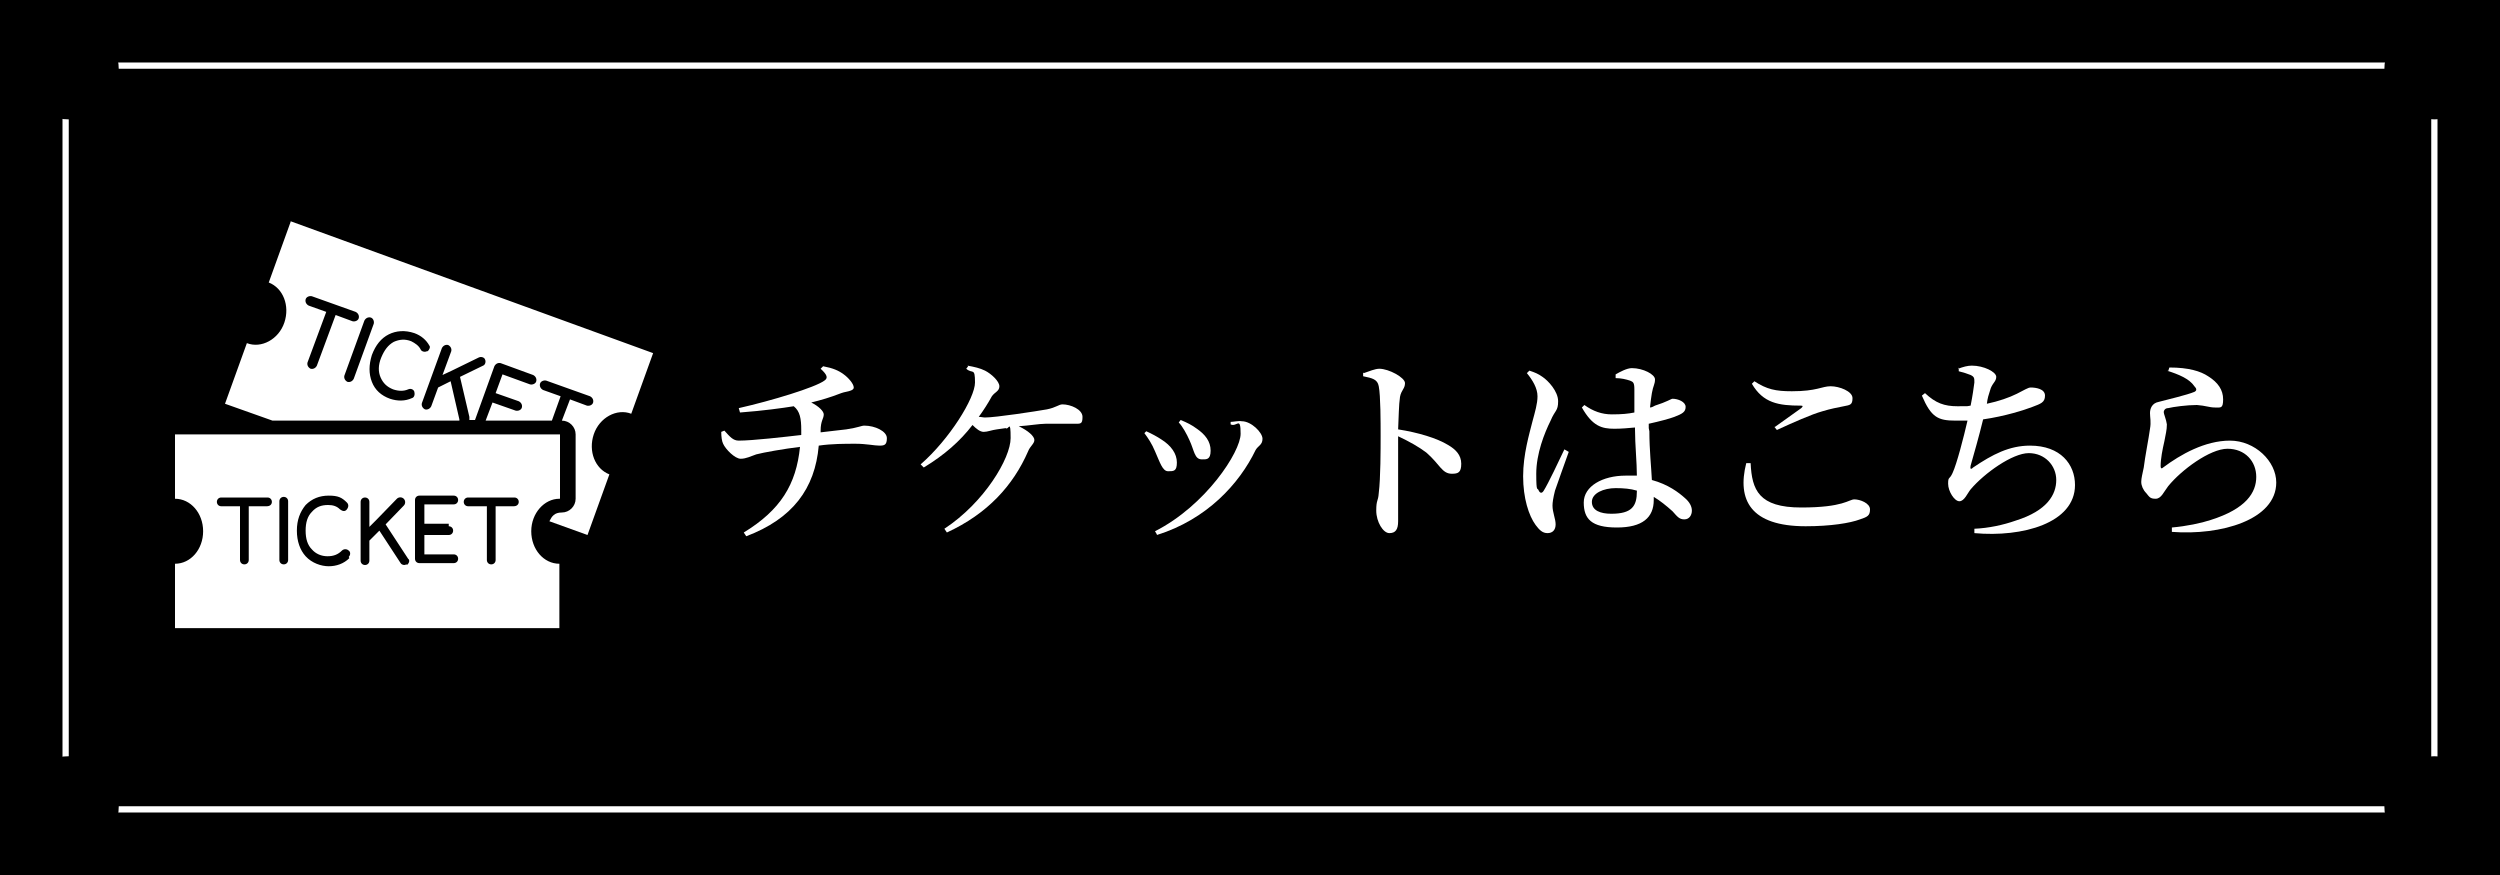
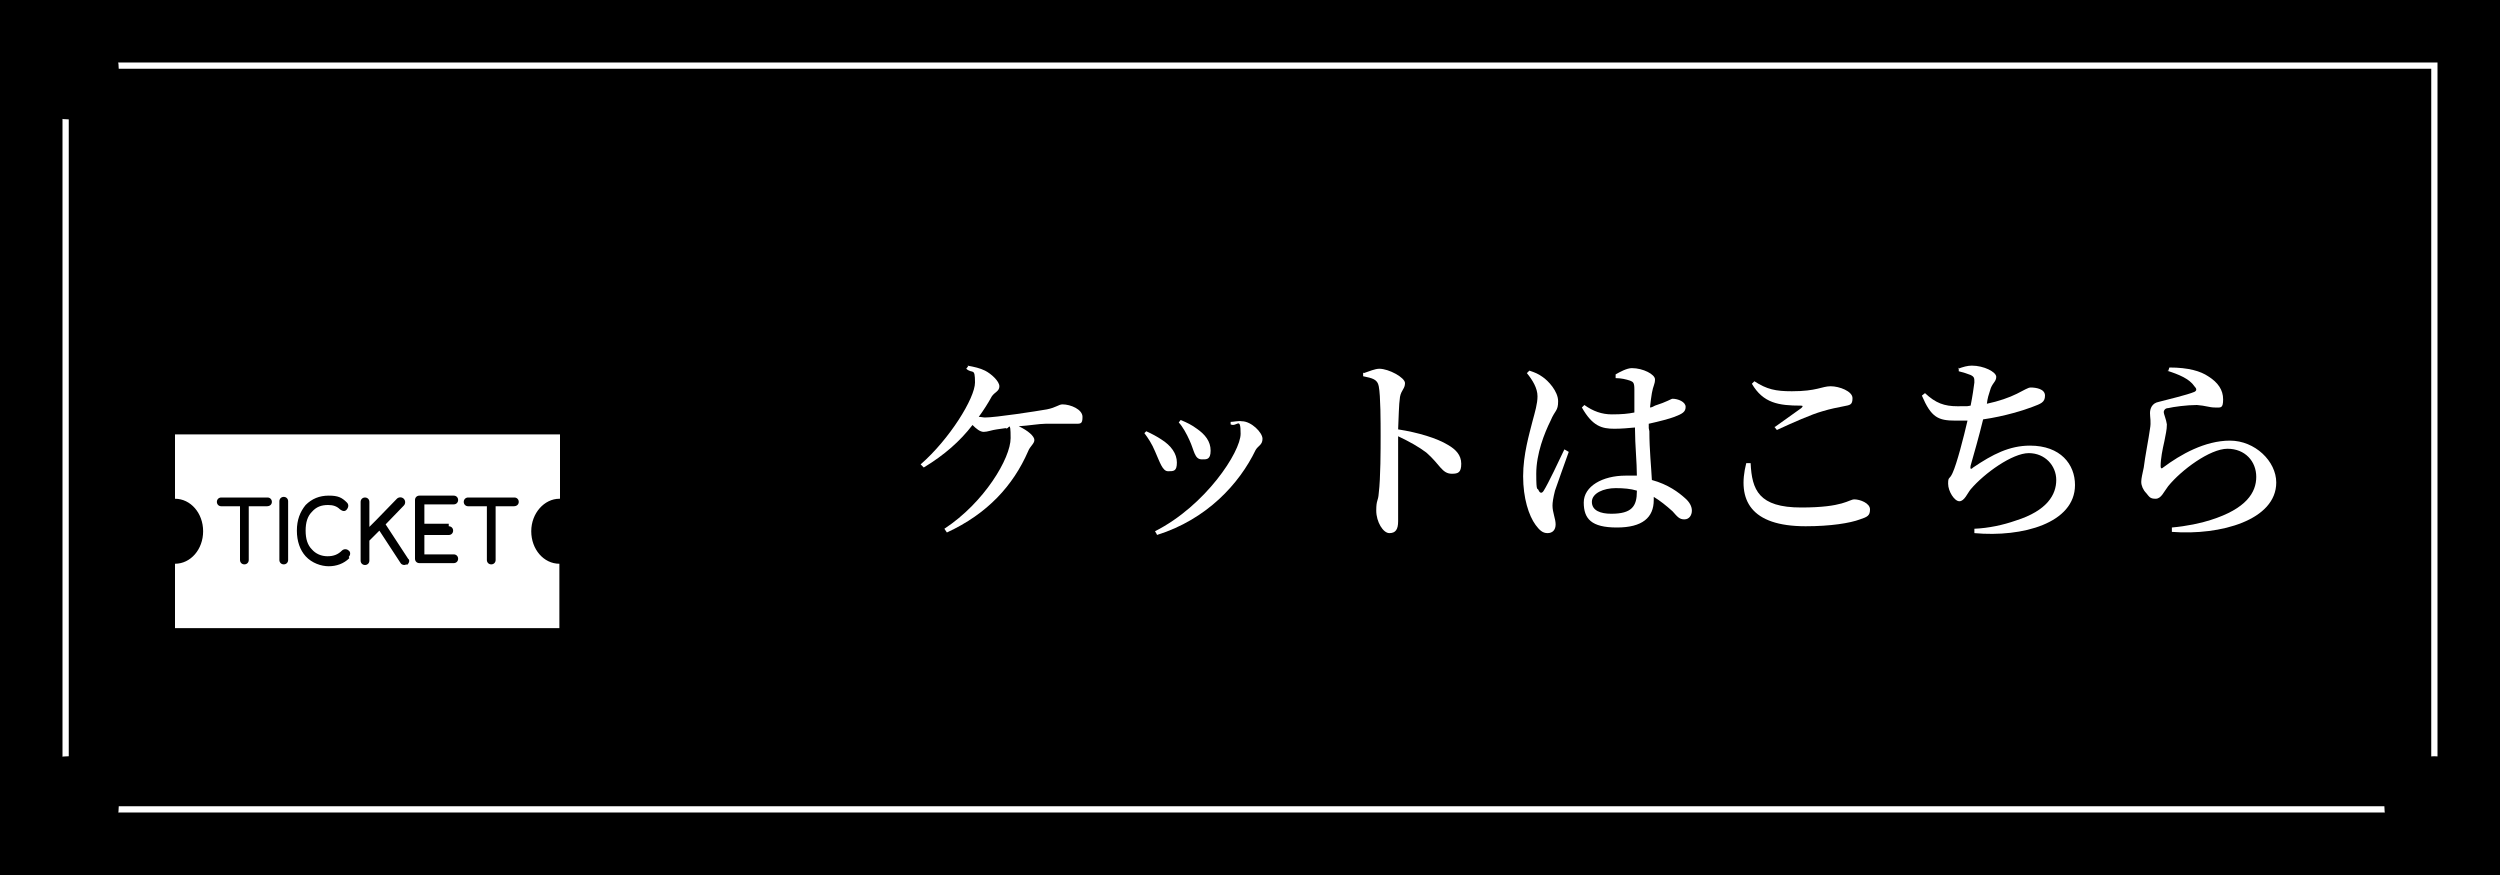
<svg xmlns="http://www.w3.org/2000/svg" version="1.1" viewBox="0 0 400 140">
  <defs>
    <style>
      .cls-1 {
        fill: none;
        stroke: #fff;
        stroke-miterlimit: 10;
      }

      .cls-2 {
        fill: #fff;
      }
    </style>
  </defs>
  <g>
    <g id="_レイヤー_1" data-name="レイヤー_1">
      <rect width="400" height="140" />
      <rect class="cls-1" x="10.5" y="10.5" width="379" height="119" />
      <circle cx="11" cy="11.1" r="8" />
      <circle cx="11" cy="129" r="8" />
-       <circle cx="389.5" cy="11.1" r="8" />
      <circle cx="389.5" cy="129" r="8" />
      <g>
-         <path class="cls-2" d="M131.1,69.2c1.8-.2,3.3-.4,4.3-.5,2-.3,2.4-.6,2.9-.6,1.7,0,3.6.9,3.6,2s-.4,1.2-1.2,1.2-2.1-.3-3.8-.3-3.9,0-5.9.3c-.6,6.9-4.2,11.7-11.6,14.5l-.4-.6c5.9-3.6,8.4-7.7,9-13.7-2.5.3-5.9.9-7,1.2-.9.3-1.6.7-2.5.7s-2.4-1.5-2.8-2.4c-.2-.4-.3-1.1-.3-1.9l.5-.2c.9,1,1.4,1.6,2.3,1.6,2.2,0,7.4-.6,10-.9v-.8c0-1.8-.2-3-1.2-3.8-1.9.3-4.7.7-8.6,1l-.2-.7c5.3-1.2,12.2-3.3,13.7-4.4.6-.4.5-.9-.6-1.9l.4-.4c1.6.3,2.5.7,3.3,1.3.7.5,1.6,1.5,1.6,2.1s-1.2.6-2,.9c-1.8.7-3.2,1.1-4.8,1.5,1.2.6,2,1.4,2,1.9,0,.7-.5,1-.5,2.6v.4Z" />
        <path class="cls-2" d="M154.8,58.5c1.1.2,2,.4,2.8.8,1,.5,2.3,1.7,2.3,2.5s-.7.9-1.2,1.6c-.6,1.1-1.3,2.2-2.1,3.3.4,0,.7.1,1,.1,1.7,0,8.2-1,9.9-1.3,1.5-.3,1.9-.8,2.5-.8,1.3,0,3.2.8,3.2,2s-.3,1.1-1.4,1.1-3,0-4.5,0c-1,0-2.7.3-4.3.4,1.5.7,2.5,1.6,2.5,2.2s-.7,1-1,1.8c-2.4,5.5-6.5,10-13,13l-.4-.6c6.4-4.2,10.6-11.3,10.6-14.5s-.3-1.2-.8-1.6l-1.4.2c-.8.1-1.5.4-2.1.4s-1.2-.5-1.8-1.1c-2,2.6-4.5,4.8-7.8,6.8l-.5-.5c4.6-4,8.7-10.6,8.7-13.1s-.4-1.3-1.4-2.2l.3-.4Z" />
        <path class="cls-2" d="M183,69.4l.4-.4c.9.4,1.8.9,2.4,1.3,1.6,1,2.5,2.3,2.5,3.7s-.5,1.4-1.4,1.4-1.3-1.4-2.1-3.2c-.5-1.2-1.1-2.1-1.7-2.9ZM185.1,85.5l-.3-.5c8.1-4.1,13.7-12.7,13.7-15.6s-.6-1-1.6-1.5v-.4c.5,0,1.2-.2,1.8-.1,1.5,0,3.3,1.8,3.3,2.8s-.7,1.1-1.1,1.8c-2.6,5.4-7.8,11.1-15.8,13.6ZM188.6,67.6l.3-.4c1,.4,1.8.8,2.6,1.4,1.3.9,2.2,2,2.2,3.5s-.7,1.4-1.4,1.4c-1.2,0-1.2-1.4-2-3.1-.4-.9-1.1-2.2-1.7-2.8Z" />
        <path class="cls-2" d="M218.2,59.7c.9-.3,1.8-.7,2.5-.7,1.5,0,4.1,1.4,4.1,2.3s-.6,1.1-.8,2.2c-.2,1.3-.2,3.3-.3,5.2,3.2.5,6.2,1.4,8,2.5,1.2.7,2.1,1.6,2.1,3s-.5,1.6-1.5,1.6c-1.6,0-1.9-1.5-4.1-3.4-1.2-.9-2.6-1.7-4.5-2.6,0,2.8,0,7.5,0,10.5,0,1.6,0,2.6,0,3.1,0,1.3-.4,1.9-1.4,1.9s-2.1-1.8-2.1-3.6.3-1.4.4-2.8c.3-2.4.3-7.1.3-9.2s0-6.4-.3-7.9c-.2-1.1-1-1.3-2.5-1.6v-.6Z" />
        <path class="cls-2" d="M251,72.3c-.6,1.7-1.8,5-2.2,6.2-.3,1.2-.4,1.9-.4,2.4,0,1.1.5,2.1.5,3s-.5,1.4-1.3,1.4-1.3-.5-1.9-1.3c-1.1-1.5-2-4.3-2-7.8s1-6.8,1.5-8.8c.4-1.5.8-2.8.8-4,0-1.3-.8-2.6-1.7-3.7l.4-.4c.9.3,1.4.5,2.1,1,.9.6,2.5,2.3,2.5,3.9s-.5,1.4-1.2,3.1c-1,2-2.3,5.3-2.3,8.5s.2,2.1.4,2.7c.2.4.5.5.8,0,.7-1.1,2.5-4.9,3.3-6.6l.7.4ZM263.9,69c0,3,.3,5.7.4,7.8,2.6.7,4.3,2,5.3,2.9.7.6,1.1,1.3,1.1,2s-.4,1.4-1.2,1.4-1.1-.4-1.9-1.3c-1-.9-2-1.7-3-2.3v.5c0,2.8-1.8,4.4-5.9,4.4s-5.3-1.4-5.3-4,3-4.3,6.7-4.3,1.2,0,1.8,0c0-2.1-.3-5-.3-7.4v-.3c-1.1.1-2.2.2-3.3.2-2,0-3.5-.4-5.2-3.4l.4-.4c1.4,1,2.8,1.5,4.4,1.5s2.6-.1,3.6-.3v-3.7c0-1.1-.2-1.2-.7-1.4-.6-.2-1.4-.4-2.3-.4v-.6c.7-.4,1.8-1,2.6-1,1.8,0,3.7,1,3.7,1.8s-.3,1-.5,2.2c-.1.5-.2,1.4-.3,2.3.3,0,.6-.2.8-.3,1.9-.6,2.6-1.1,2.8-1.1.9,0,2.1.5,2.1,1.3s-.5,1.1-1.8,1.6c-.8.3-2.3.7-4.1,1.1v.7ZM261.9,78.5c-1-.3-2.1-.4-3.4-.4-1.9,0-3.8.8-3.8,2.2s1.4,1.9,3.1,1.9c3.3,0,4.1-1.2,4.1-3.6h0Z" />
        <path class="cls-2" d="M280.1,74.1c.2,4.3,1.3,7.1,8.1,7.1s7.6-1.3,8.5-1.3,2.5.6,2.5,1.6-.4,1.2-1.6,1.6c-1.6.6-4.7,1.1-8.7,1.1-8.8,0-11-4.2-9.5-10.1h.7ZM284,68.3c1.4-1,3.2-2.3,4.2-3,.3-.3.3-.4-.1-.4-3.5,0-6-.4-7.8-3.5l.4-.4c2,1.3,3.4,1.6,6,1.6,4,0,4.8-.8,6.2-.8s3.5.8,3.5,1.9-.4,1.1-1.4,1.3c-1,.2-2.1.4-3.4.8-1.8.5-4.7,1.8-7.3,3l-.4-.5Z" />
        <path class="cls-2" d="M313.3,59c.8-.3,1.5-.5,2.2-.5,1.9,0,3.9,1,3.9,1.8s-.7,1-1,2.2c-.2.6-.4,1.2-.5,2.1,1.9-.4,3.6-1,4.8-1.6,1.2-.6,1.8-1,2.2-1,.8,0,2.3.2,2.3,1.3s-.7,1.3-2,1.8c-1.3.5-4.4,1.5-7.9,2-.6,2.5-1.6,6-2,7.4-.1.5,0,.7.4.3,3.1-2.1,5.8-3.5,9.1-3.5,4.9,0,7.2,3,7.2,6.3,0,6.1-8.4,8.4-16.1,7.7v-.7c2.3-.1,4.6-.6,6.6-1.3,5.1-1.6,6.5-4.2,6.5-6.5s-1.8-4.3-4.4-4.3-7.1,3.2-9.3,5.8c-.5.6-1,1.9-1.8,1.9s-1.8-1.6-1.8-2.8.2-.6.7-1.7c.7-1.5,1.8-5.8,2.4-8.4-.6,0-1.2,0-1.9,0-2.8,0-3.9-.5-5.4-4l.5-.4c1.7,1.6,3.1,2.1,5.2,2.1s1.4,0,2.1-.1c.3-1.5.5-2.9.6-3.7,0-.7,0-.9-.6-1.2-.5-.2-1.1-.4-1.9-.6v-.6Z" />
        <path class="cls-2" d="M346.9,59.4l.2-.6c3.1,0,5,.6,6.2,1.4,1.6,1,2.4,2.2,2.4,3.7s-.4,1.3-1.3,1.3-1.5-.3-2.9-.4c-1.6,0-3.8.3-4.6.5-.5,0-.7.4-.7.6,0,.4.4,1.2.5,2,0,.9-.2,1.6-.4,2.7-.3,1.3-.6,2.8-.6,4,0,.4.2.4.4.2,2.8-2.1,6.7-4.3,10.7-4.3s7.4,3.3,7.4,6.7c0,6-8.9,8.5-16.7,7.9v-.7c2.3-.2,4.7-.7,6.2-1.2,5.7-1.8,7.3-4.4,7.3-6.9s-1.8-4.5-4.6-4.5-7.4,3.4-9.5,6c-.7.9-1.1,2-2,2s-1-.3-1.5-.9c-.5-.5-.8-1.2-.8-1.8s.2-1.3.4-2.3c.2-1.7.8-4.7,1-6.2.2-1.1,0-1.8,0-2.5s.3-1.6,1.4-1.8c1.5-.4,4.5-1.1,5.7-1.6.4-.2.4-.5,0-.9-.8-1.2-2.5-1.9-4.4-2.5Z" />
      </g>
      <g>
        <path class="cls-2" d="M89.6,79.8v-10.3H28v10.3c2.5,0,4.5,2.3,4.5,5.2s-2,5.2-4.5,5.2v10.3h61.5v-10.3c-2.5,0-4.5-2.3-4.5-5.2,0-2.9,2.1-5.2,4.5-5.2ZM42.7,81h-2.9v8.6c0,.4-.3.7-.7.7s-.7-.3-.7-.7v-8.6h-3c-.4,0-.7-.3-.7-.7s.3-.7.7-.7h7.4c.4,0,.7.3.7.7,0,.4-.3.7-.8.7ZM46.1,89.6c0,.4-.3.7-.7.7s-.7-.3-.7-.7v-9.4c0-.4.3-.7.7-.7s.7.3.7.7v9.4ZM55.9,89.3c-.9.9-2.1,1.3-3.3,1.3s-2.7-.5-3.7-1.6c-.9-1-1.4-2.4-1.4-4.1s.5-3,1.4-4.1c1-1,2.2-1.5,3.7-1.5s2.1.3,2.9,1.1c.3.3.3.7,0,1.1s-.7.3-1.1,0c-.5-.5-1.1-.7-1.9-.7-1.1,0-1.9.3-2.6,1.1-.7.7-1,1.7-1,3s.3,2.3,1,3c.6.7,1.5,1.1,2.5,1.1s1.7-.3,2.3-.9c.3-.3.8-.3,1.1,0,.3.2.3.7,0,1ZM65.1,90.3c-.1,0-.3.1-.4.1-.2,0-.5-.1-.6-.3l-3.4-5.2-1.6,1.6v3.2c0,.4-.3.7-.7.7s-.7-.3-.7-.7v-9.4c0-.4.3-.7.7-.7s.7.3.7.7v4l1.1-1.1h0l3.3-3.4c.3-.3.8-.3,1.1,0s.3.8,0,1.1l-2.9,3,3.6,5.5c.3.2.2.7-.2,1ZM71.8,84.2c.4,0,.7.3.7.7s-.3.7-.7.7h-3.9v3.1h4.7c.4,0,.7.3.7.7s-.3.7-.7.7h-5.5c-.4,0-.7-.3-.7-.7v-9.4c0-.4.3-.7.7-.7h5.5c.4,0,.7.3.7.7s-.3.7-.7.7h-4.7v3.1h3.9ZM82.2,81h-2.9v8.6c0,.4-.3.7-.7.7s-.7-.3-.7-.7v-8.6h-3c-.4,0-.7-.3-.7-.7s.3-.7.7-.7h7.4c.4,0,.7.3.7.7,0,.4-.3.7-.8.7Z" />
-         <path class="cls-2" d="M46.5,35.5l-3.5,9.7c2.3.9,3.4,3.7,2.5,6.4s-3.7,4.2-6,3.3l-3.5,9.7,7.6,2.7h29.9c0,0,0-.1,0-.2l-1.4-6.1-2,1-1.1,3c-.2.4-.6.6-1,.5-.4-.2-.6-.6-.5-1l3.2-8.8c.2-.4.6-.6,1-.5.4.2.6.6.5,1l-1.4,3.8,1.5-.7h0l4.3-2.1c.4-.2.9,0,1,.3.2.4,0,.9-.3,1l-3.7,1.8,1.5,6.4c0,.2,0,.3,0,.5h.9l3.1-8.6c.2-.4.6-.6,1-.5l5.2,1.9c.4.2.6.6.5,1s-.6.6-1,.5l-4.4-1.6-1.1,3,3.7,1.3c.4.2.6.6.5,1s-.6.6-1,.5l-3.7-1.3-1.1,2.9h10.6l1.4-3.9-2.8-1c-.4-.2-.6-.6-.5-1s.6-.6,1-.5l7,2.5c.4.2.6.6.5,1s-.6.6-1,.5l-2.7-1-1.3,3.4h0c1.2,0,2.2,1,2.2,2.2v10.3c0,1.2-1,2.2-2.2,2.2s-1.6.6-2,1.4l6.1,2.2,3.5-9.7c-2.3-.9-3.4-3.7-2.5-6.4s3.7-4.2,6-3.3l3.5-9.7-58-21.1ZM50.7,58.5c-.2.4-.6.6-1,.5-.4-.2-.6-.6-.5-1l3-8.1-2.8-1c-.4-.2-.6-.6-.5-1s.6-.6,1-.5l7,2.5c.4.2.6.6.5,1s-.6.6-1,.5l-2.7-1-3,8.1ZM55.6,61.1c-.4-.2-.6-.6-.5-1l3.2-8.8c.2-.4.6-.6,1-.5s.6.6.5,1l-3.2,8.8c-.2.4-.6.6-1,.5ZM68.3,56.2c-.4.2-.9,0-1-.3-.3-.6-.9-1-1.5-1.3-1-.4-1.9-.3-2.8.1-.9.5-1.5,1.3-2,2.5-.5,1.2-.5,2.3-.1,3.2s1,1.5,2,1.9c.9.3,1.7.3,2.4,0,.4-.2.9,0,1,.4s0,.9-.4,1c-1.1.5-2.3.5-3.5.1-1.4-.5-2.4-1.4-2.9-2.7-.5-1.3-.5-2.7,0-4.3.6-1.6,1.5-2.7,2.7-3.3s2.6-.7,4.1-.2c1.1.4,1.9,1.1,2.4,2,.2.2,0,.7-.3.9Z" />
      </g>
    </g>
  </g>
</svg>